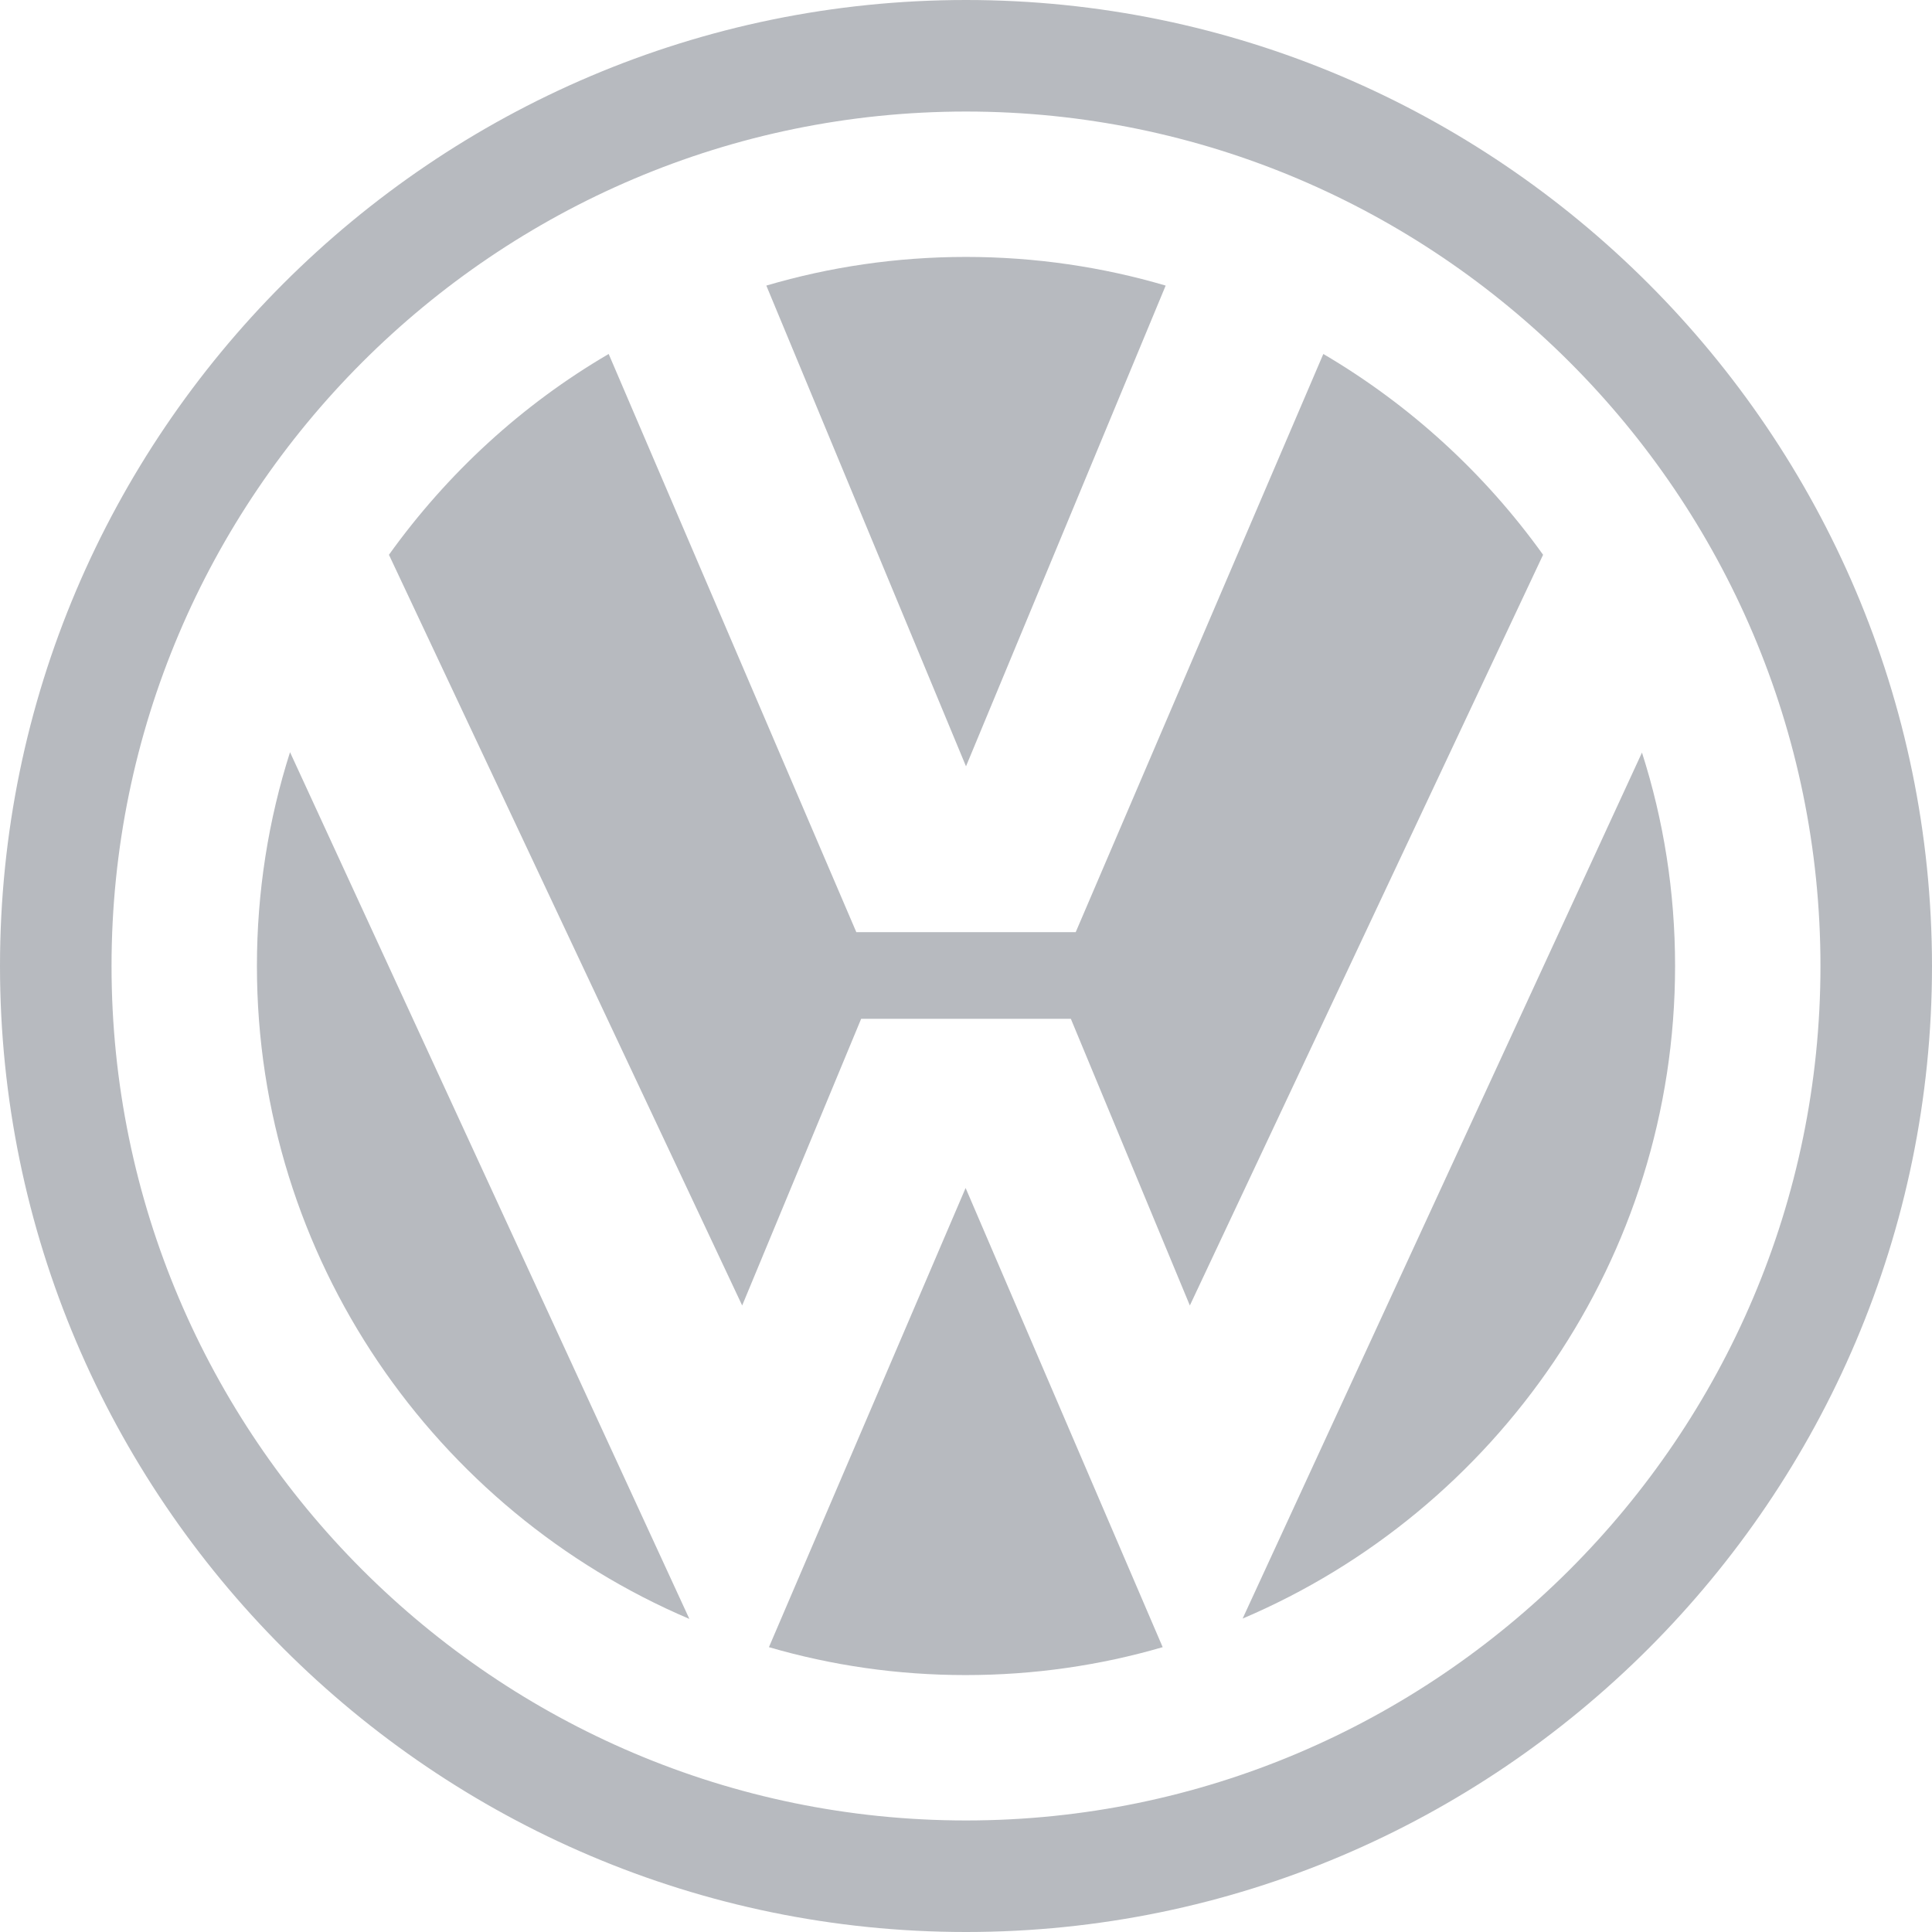
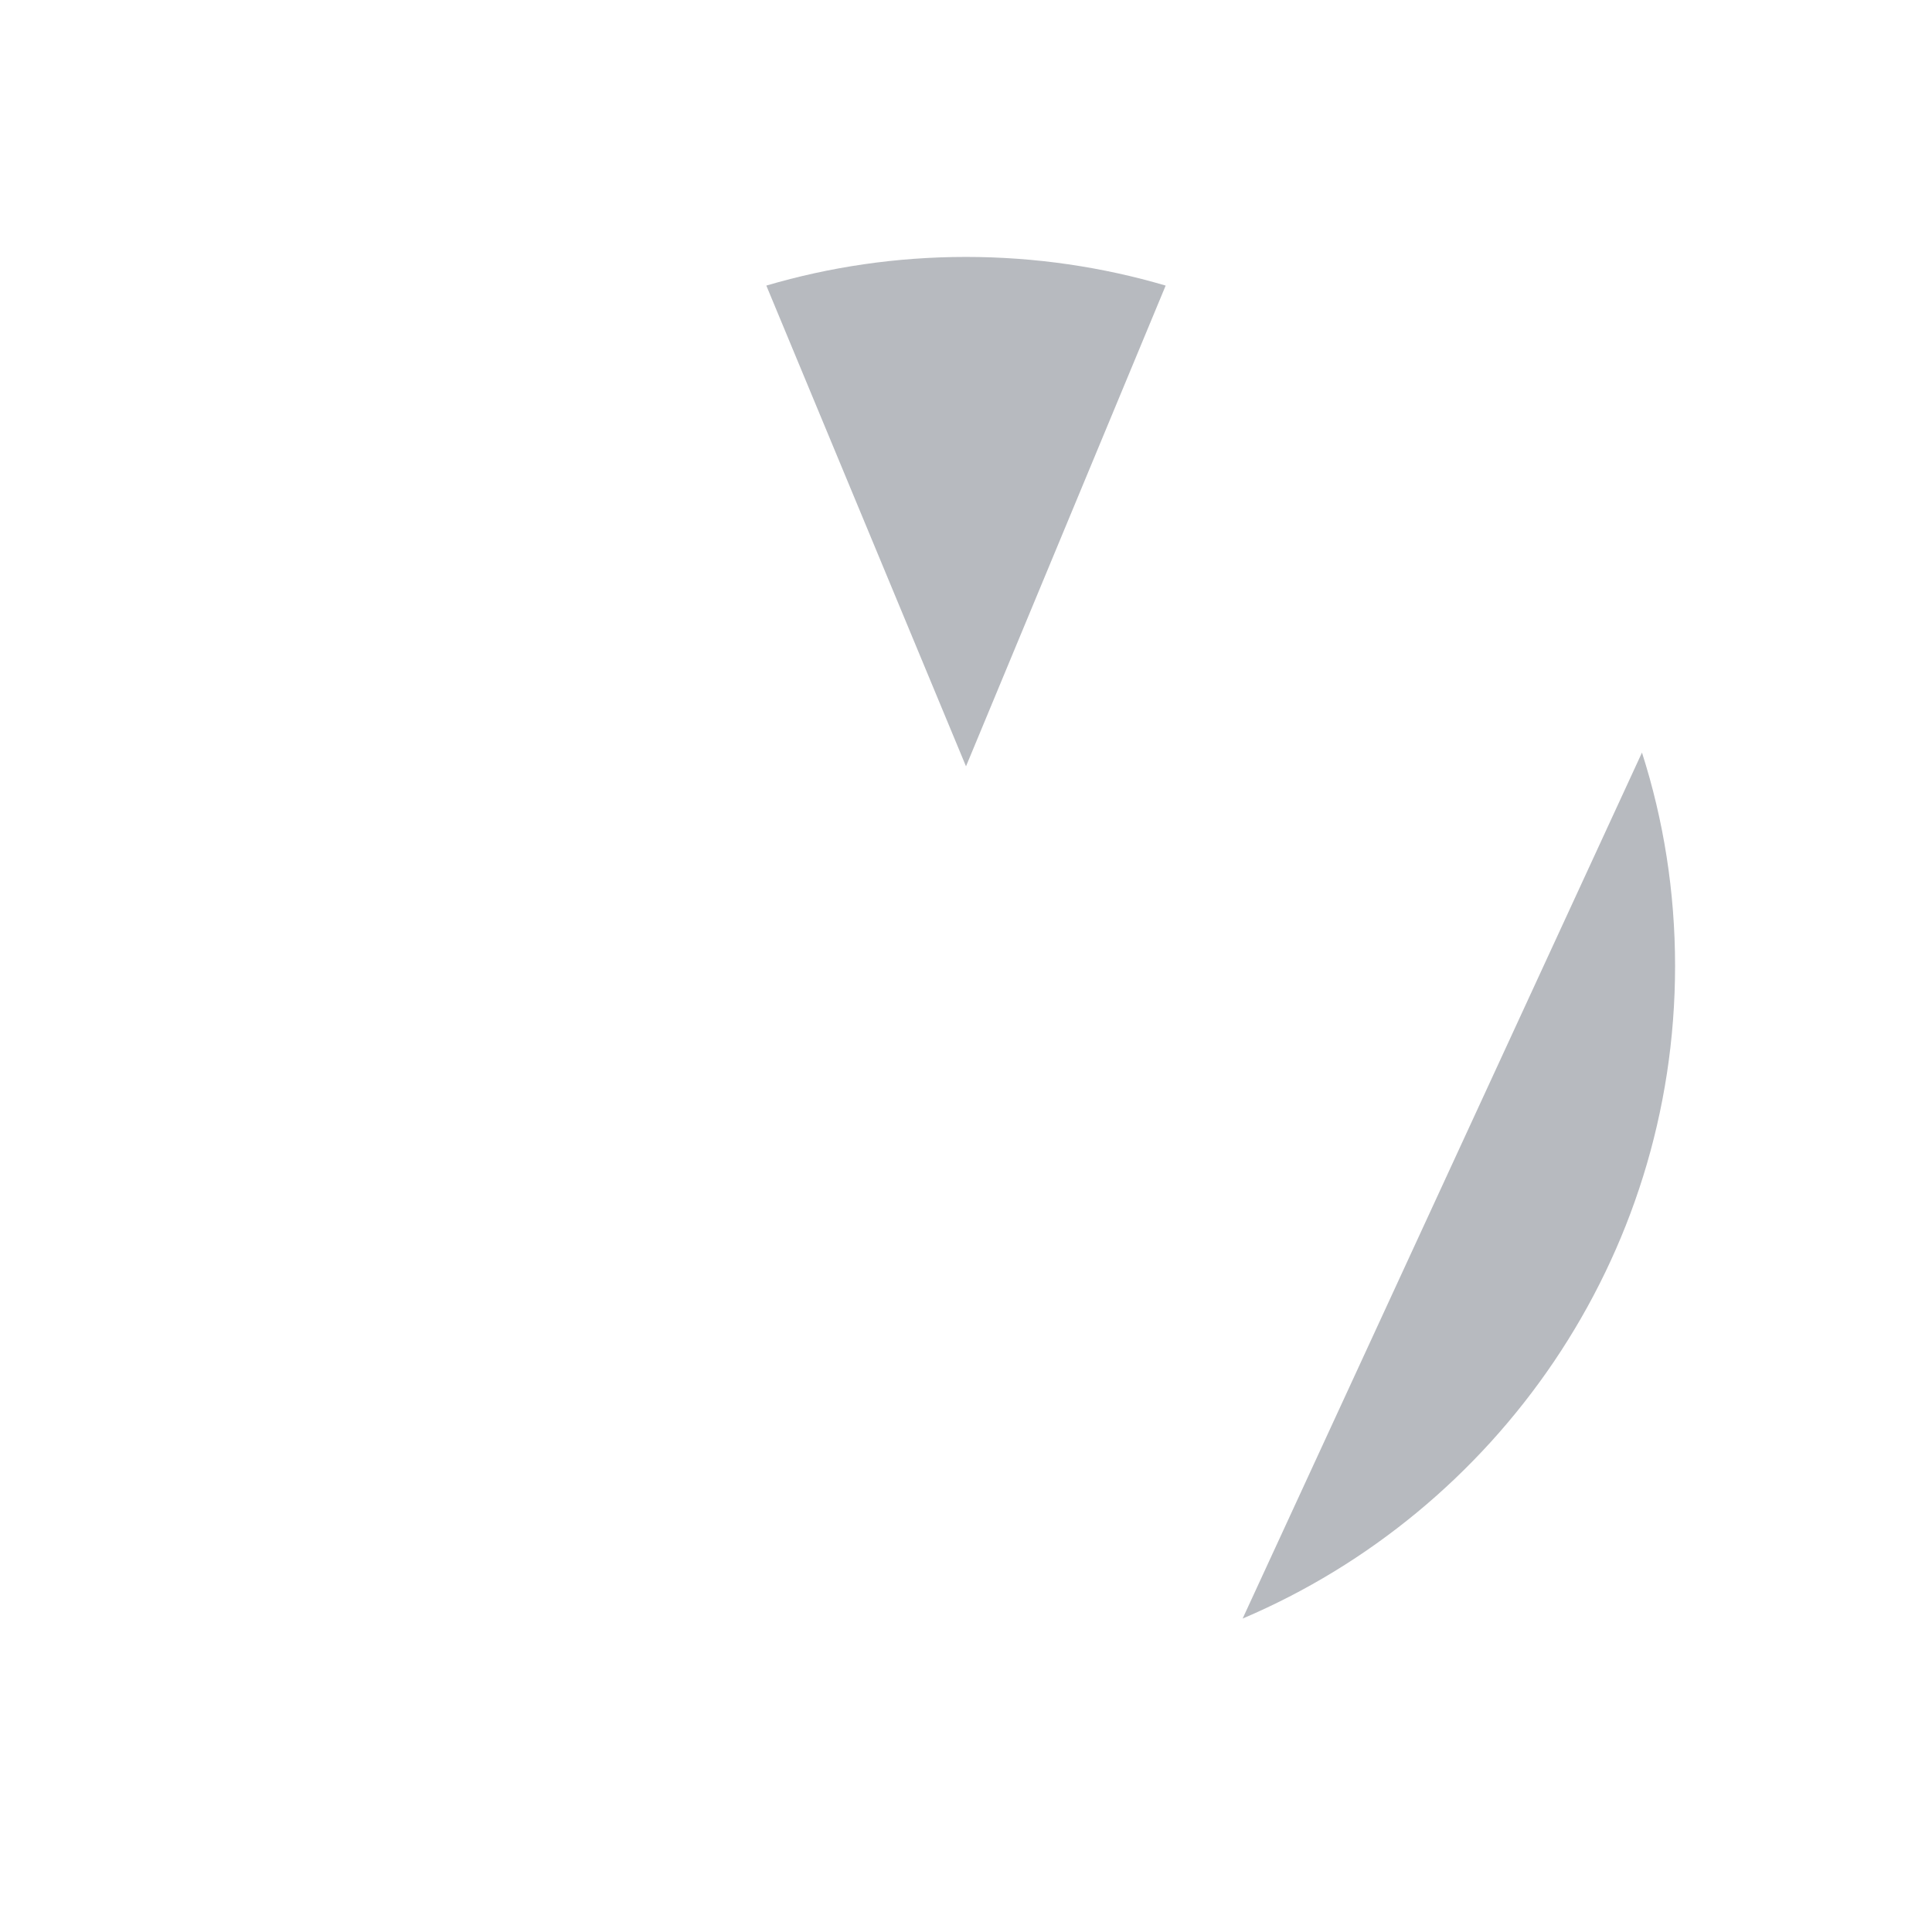
<svg xmlns="http://www.w3.org/2000/svg" width="60" height="60" viewBox="0 0 60 60" fill="none">
-   <path d="M30 0C13.476 0 0 13.476 0 30C0 46.524 13.476 60 30 60C46.524 60 60 46.524 60 30C59.989 13.476 46.513 0 30 0ZM30 56.536C15.381 56.536 3.464 44.619 3.464 30C3.464 15.381 15.381 3.464 30 3.464C44.619 3.464 56.536 15.381 56.536 30C56.536 44.619 44.607 56.536 30 56.536Z" fill="#101828" fill-opacity="0.3" />
-   <path d="M21.409 50.277C13.522 46.917 7.979 39.088 7.979 30C7.979 27.691 8.337 25.462 9.007 23.36L21.409 50.277Z" fill="#101828" fill-opacity="0.3" />
-   <path d="M36.108 51.154C34.169 51.72 32.113 52.021 29.988 52.021C27.864 52.021 25.82 51.72 23.88 51.154L29.988 36.894L36.108 51.154Z" fill="#101828" fill-opacity="0.3" />
  <path d="M50.993 23.372C51.663 25.462 52.021 27.691 52.021 30C52.021 39.088 46.467 46.917 38.591 50.266L50.993 23.372Z" fill="#101828" fill-opacity="0.3" />
-   <path d="M41.097 10.993C43.788 12.575 46.109 14.7 47.922 17.229L36.952 40.543L33.256 31.64H26.744L23.049 40.543L12.079 17.229C13.892 14.7 16.213 12.564 18.903 10.993L26.594 28.949H33.407L41.097 10.993Z" fill="#101828" fill-opacity="0.3" />
  <path d="M30 7.979C32.148 7.979 34.238 8.291 36.201 8.869L30 23.799L23.799 8.869C25.762 8.291 27.841 7.979 30 7.979Z" fill="#101828" fill-opacity="0.3" />
</svg>